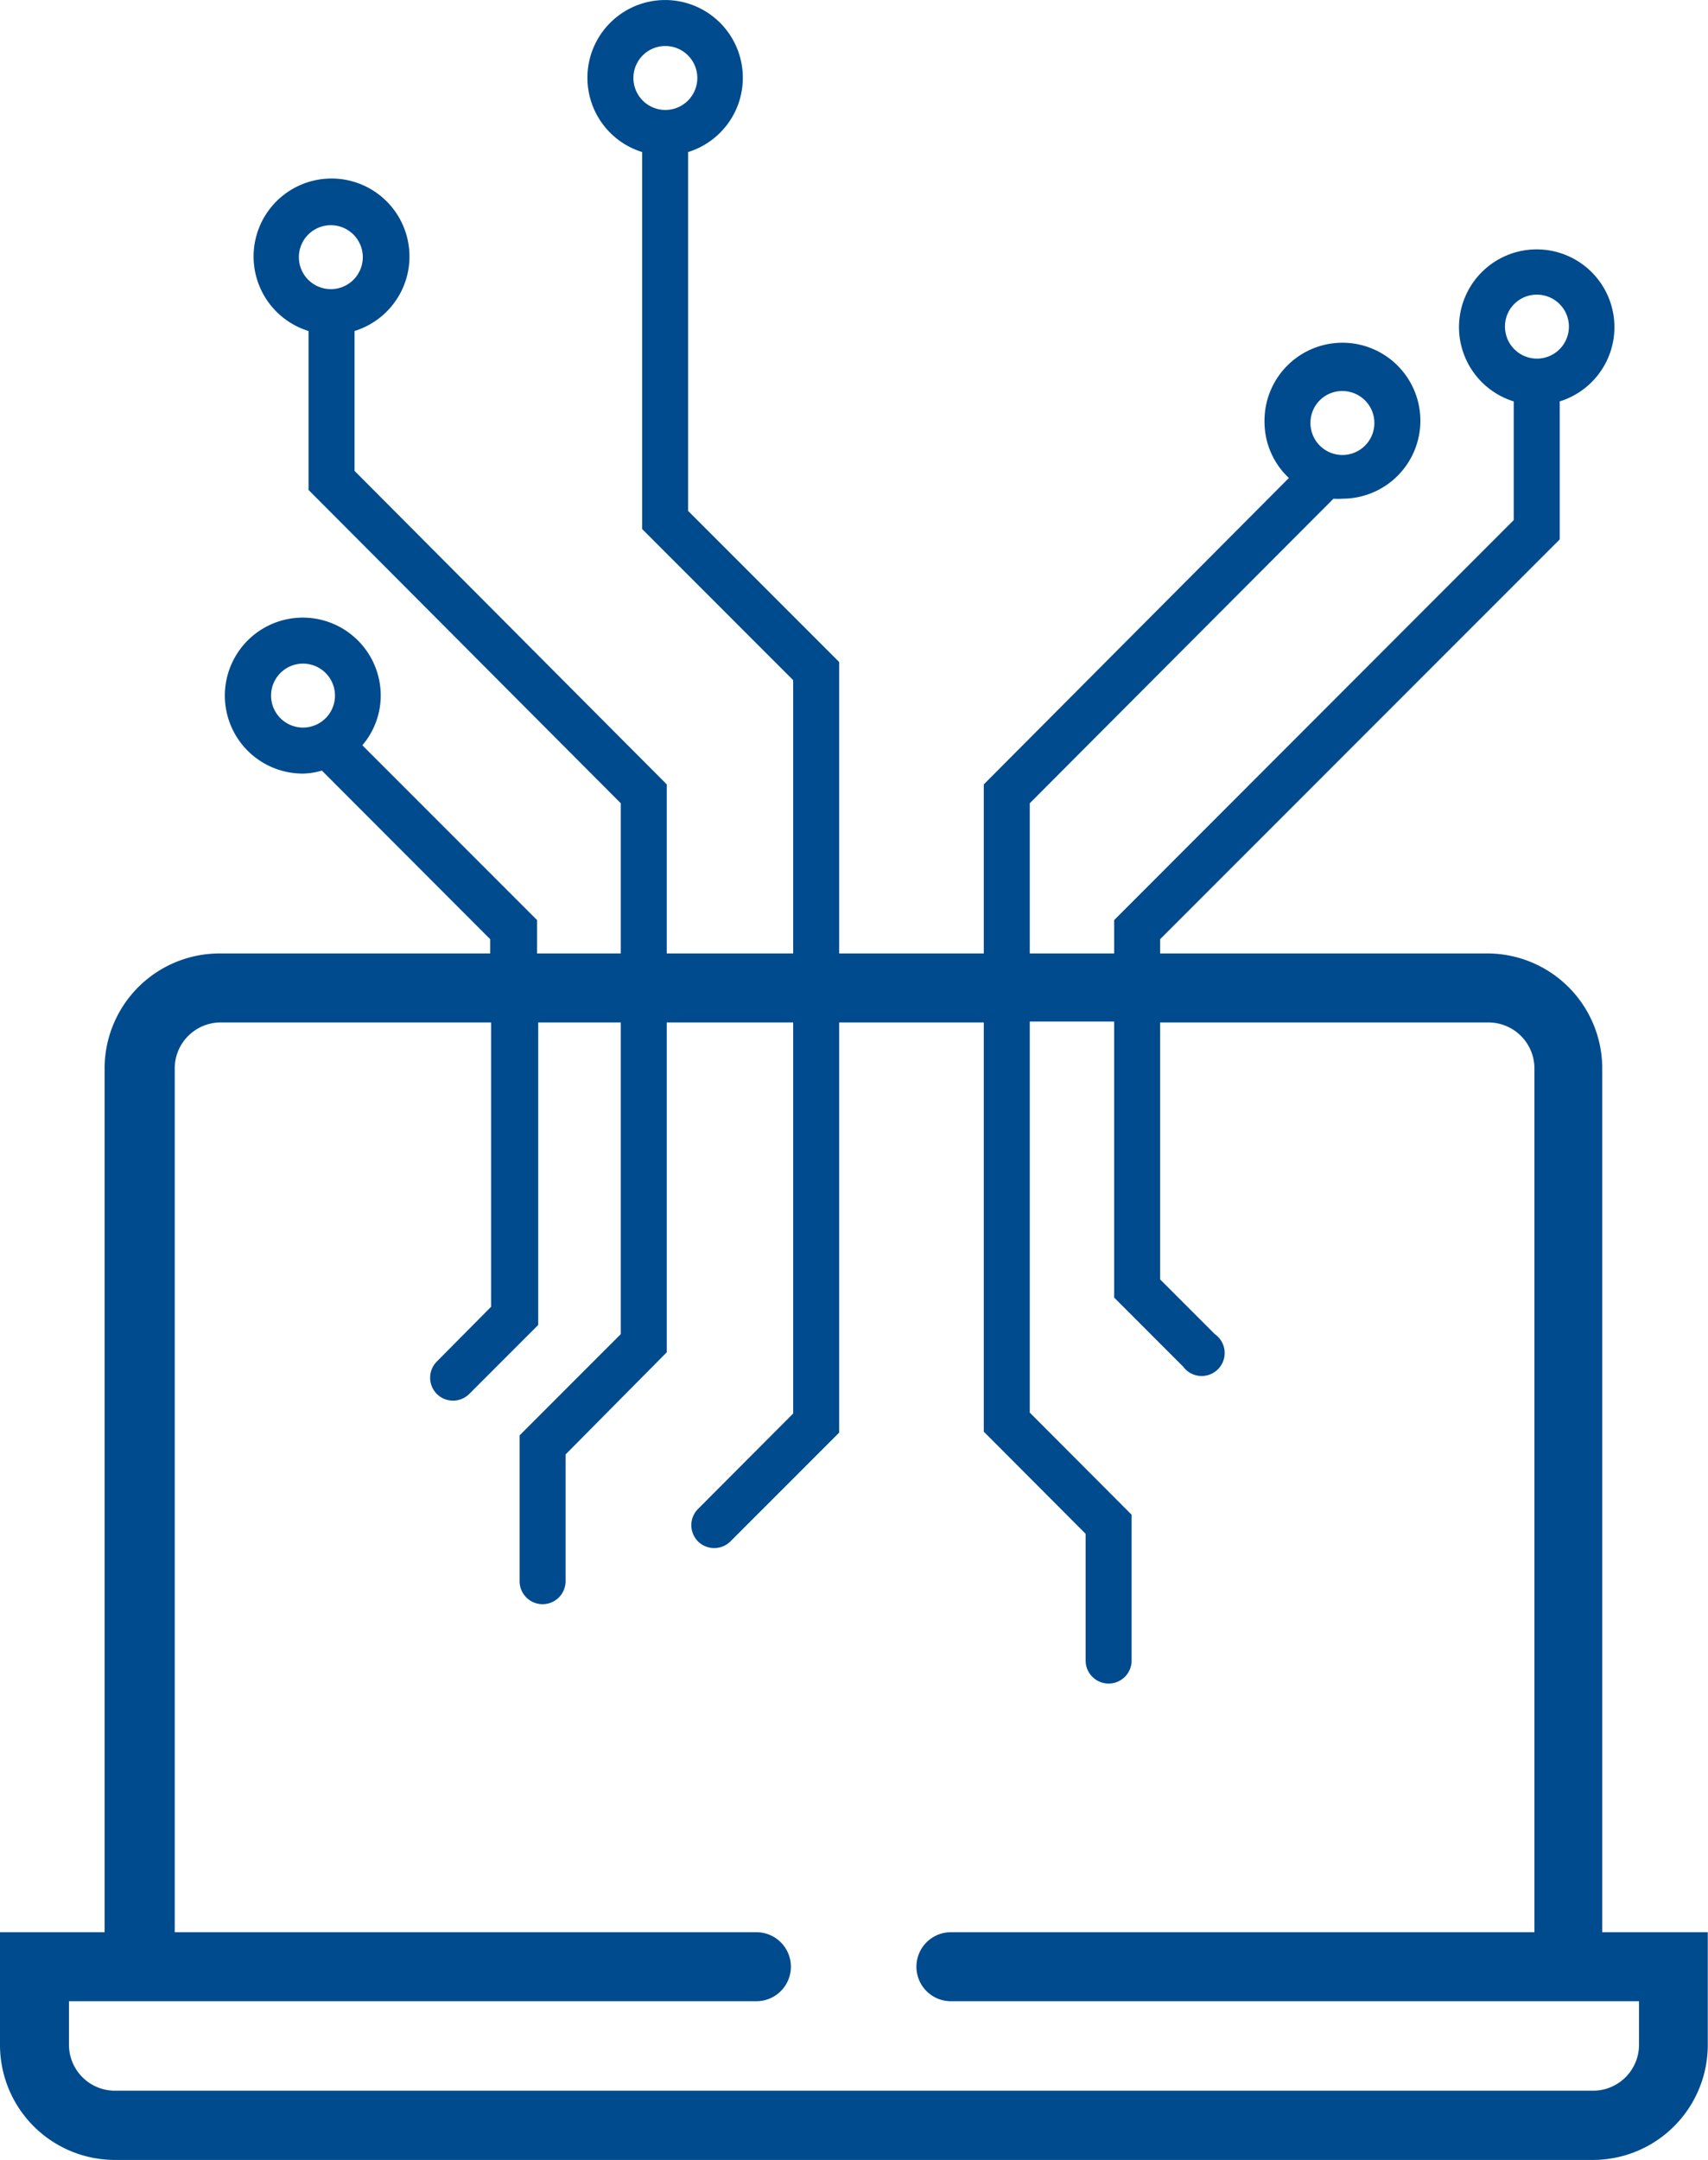
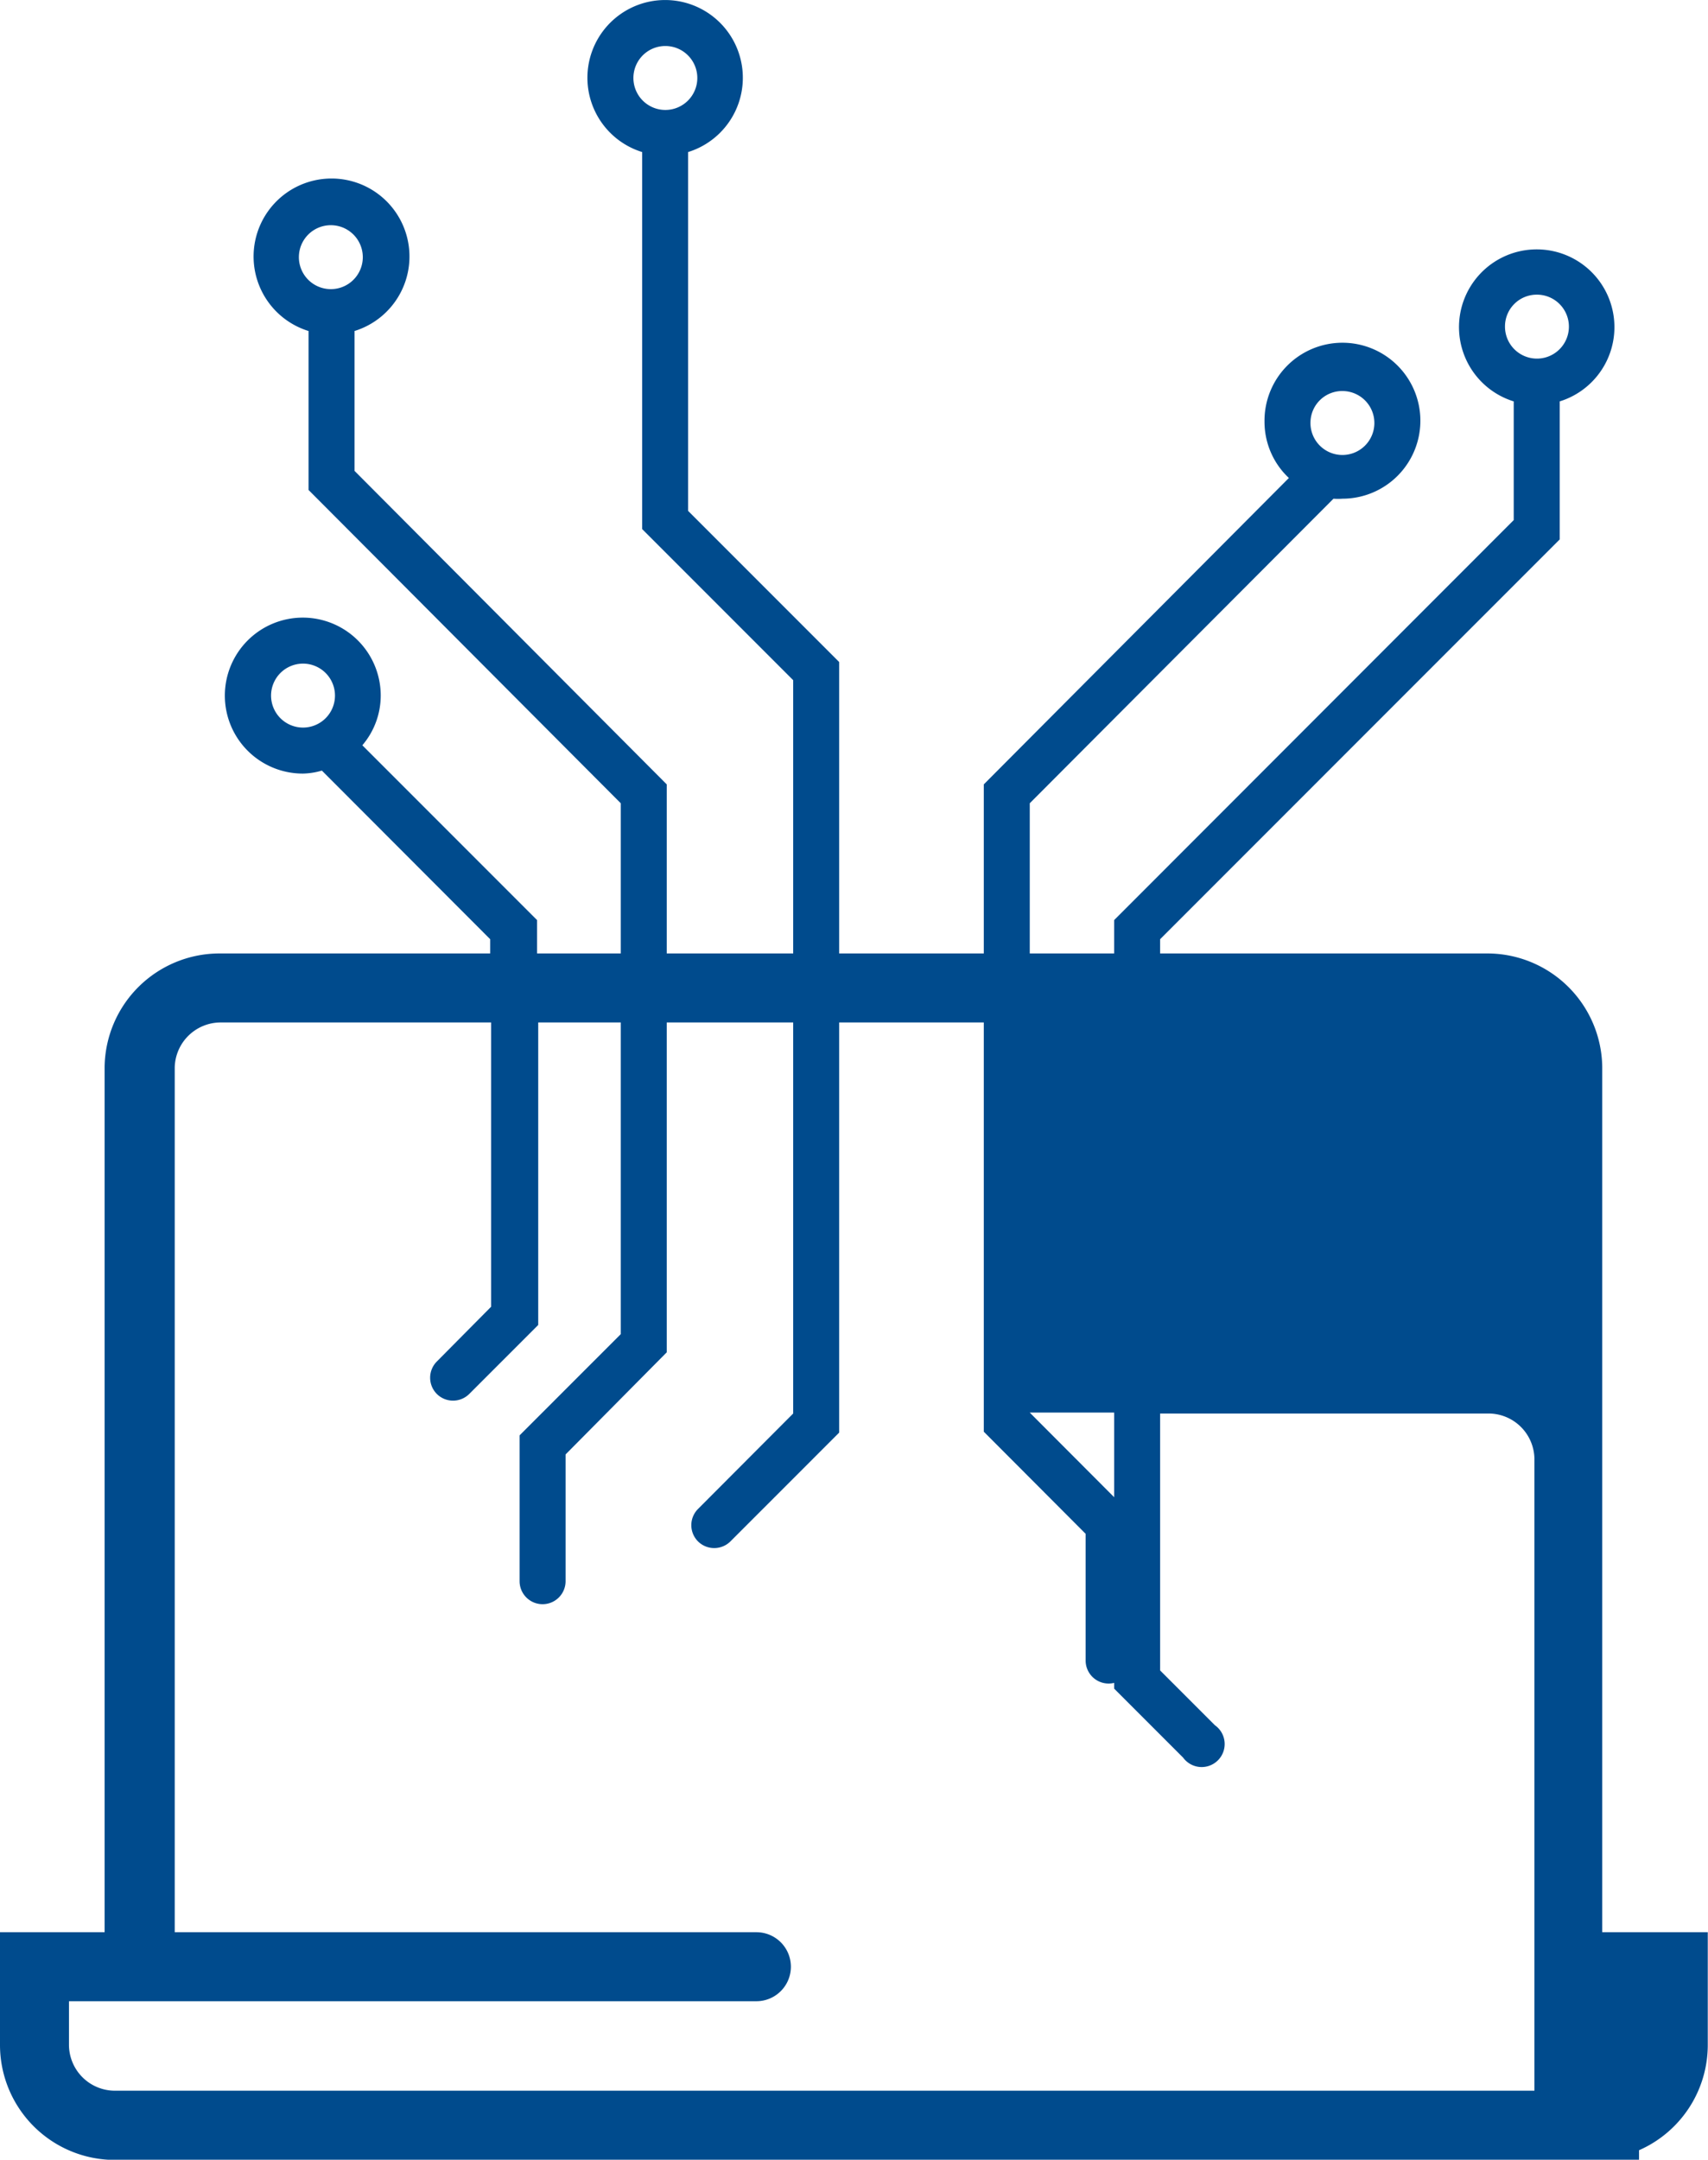
<svg xmlns="http://www.w3.org/2000/svg" viewBox="0 0 74.29 93.89">
  <defs>
    <style>.cls-1{fill:#004b8d;}</style>
  </defs>
  <title>Zukunftsbranche</title>
-   <path class="cls-1" d="M69.69 84v-37.6a5 5 0 0 0-5-4.95h-14.23v-.62l17.38-17.38v-6a3.38 3.38 0 1 0-2 0v5.16l-17.38 17.39v1.45h-3.67v-6.53l13.21-13.24a2.58 2.58 0 0 0 .39 0 3.39 3.39 0 1 0-3.39-3.35 3.35 3.35 0 0 0 1.06 2.45l-13.27 13.32v7.35h-6.29v-12.67l-6.57-6.57v-15.6a3.38 3.38 0 1 0-2 0v16.39l6.57 6.57v11.88h-5.5v-7.35l-13.58-13.63v-6.08a3.39 3.39 0 1 0-2 0v6.91l13.58 13.62v6.53h-3.64v-1.45l-7.6-7.6a3.33 3.33 0 0 0 .8-2.16 3.39 3.39 0 1 0-3.38 3.39 3.09 3.09 0 0 0 .82-.13l7.32 7.33v.62h-11.77a5 5 0 0 0-5 4.95v37.6h-4.55v4.9a5 5 0 0 0 5 5h64.28a5 5 0 0 0 5-5v-4.9zm-2.85-71.19a1.39 1.39 0 1 1-1.38 1.38 1.38 1.38 0 0 1 1.38-1.38zm-8.42 4.19a1.39 1.39 0 1 1-1.42 1.33 1.38 1.38 0 0 1 1.42-1.33zm-29.49-15a1.39 1.39 0 1 1-1.38 1.39 1.39 1.39 0 0 1 1.38-1.39zm-15.93 9.18a1.39 1.39 0 1 1 1.38 1.39 1.39 1.39 0 0 1-1.38-1.39zm-1.21 19.06a1.39 1.39 0 1 1 1.39 1.39 1.39 1.39 0 0 1-1.39-1.39zm59.5 58.65a2 2 0 0 1-2 2h-64.29a2 2 0 0 1-2-2v-1.89h29.9a1.5 1.5 0 0 0 0-3h-25.3v-37.6a2 2 0 0 1 2-1.95h11.76v12.36l-2.36 2.38a1 1 0 0 0 0 1.41 1 1 0 0 0 1.41 0l3-3v-13.15h3.59v13.55l-4.4 4.4v6.34a1 1 0 0 0 2 0v-5.51l4.4-4.44v-14.34h5.5v17l-4.14 4.15a1 1 0 0 0 0 1.41 1 1 0 0 0 .71.29 1 1 0 0 0 .7-.29l4.73-4.73v-17.83h6.29v17.79l4.43 4.44v5.51a1 1 0 0 0 2 0v-6.34l-4.43-4.44v-17h3.67v12l3 3a1 1 0 1 0 1.38-1.41l-2.38-2.38v-11.17h14.28a2 2 0 0 1 2 1.95v37.6h-25.38a1.5 1.5 0 0 0 0 3h29.93z" id="Ebene_1-2" />
+   <path class="cls-1" d="M69.69 84v-37.6a5 5 0 0 0-5-4.95h-14.23v-.62l17.38-17.38v-6a3.38 3.38 0 1 0-2 0v5.16l-17.38 17.39v1.45h-3.67v-6.53l13.21-13.24a2.58 2.58 0 0 0 .39 0 3.39 3.39 0 1 0-3.39-3.35 3.35 3.35 0 0 0 1.06 2.45l-13.27 13.32v7.35h-6.29v-12.67l-6.57-6.57v-15.6a3.38 3.38 0 1 0-2 0v16.39l6.57 6.57v11.88h-5.5v-7.35l-13.58-13.63v-6.08a3.39 3.39 0 1 0-2 0v6.91l13.58 13.62v6.53h-3.64v-1.45l-7.6-7.6a3.33 3.33 0 0 0 .8-2.16 3.39 3.39 0 1 0-3.38 3.39 3.09 3.09 0 0 0 .82-.13l7.32 7.33v.62h-11.77a5 5 0 0 0-5 4.95v37.6h-4.55v4.9a5 5 0 0 0 5 5h64.28a5 5 0 0 0 5-5v-4.9zm-2.85-71.19a1.39 1.39 0 1 1-1.38 1.38 1.38 1.38 0 0 1 1.38-1.38zm-8.42 4.19a1.39 1.39 0 1 1-1.42 1.33 1.38 1.38 0 0 1 1.42-1.33zm-29.49-15a1.39 1.39 0 1 1-1.38 1.39 1.39 1.39 0 0 1 1.38-1.39zm-15.93 9.18a1.39 1.39 0 1 1 1.38 1.39 1.39 1.39 0 0 1-1.38-1.39zm-1.21 19.06a1.39 1.39 0 1 1 1.39 1.39 1.39 1.39 0 0 1-1.39-1.39zm59.5 58.65a2 2 0 0 1-2 2h-64.29a2 2 0 0 1-2-2v-1.89h29.9a1.5 1.5 0 0 0 0-3h-25.3v-37.6a2 2 0 0 1 2-1.95h11.76v12.36l-2.36 2.38a1 1 0 0 0 0 1.41 1 1 0 0 0 1.41 0l3-3v-13.15h3.59v13.55l-4.4 4.4v6.34a1 1 0 0 0 2 0v-5.51l4.4-4.44v-14.34h5.5v17l-4.14 4.15a1 1 0 0 0 0 1.41 1 1 0 0 0 .71.29 1 1 0 0 0 .7-.29l4.73-4.73v-17.83h6.29v17.79l4.43 4.44v5.51a1 1 0 0 0 2 0v-6.34l-4.43-4.44h3.67v12l3 3a1 1 0 1 0 1.38-1.41l-2.38-2.38v-11.17h14.28a2 2 0 0 1 2 1.95v37.6h-25.38a1.5 1.5 0 0 0 0 3h29.93z" id="Ebene_1-2" />
</svg>